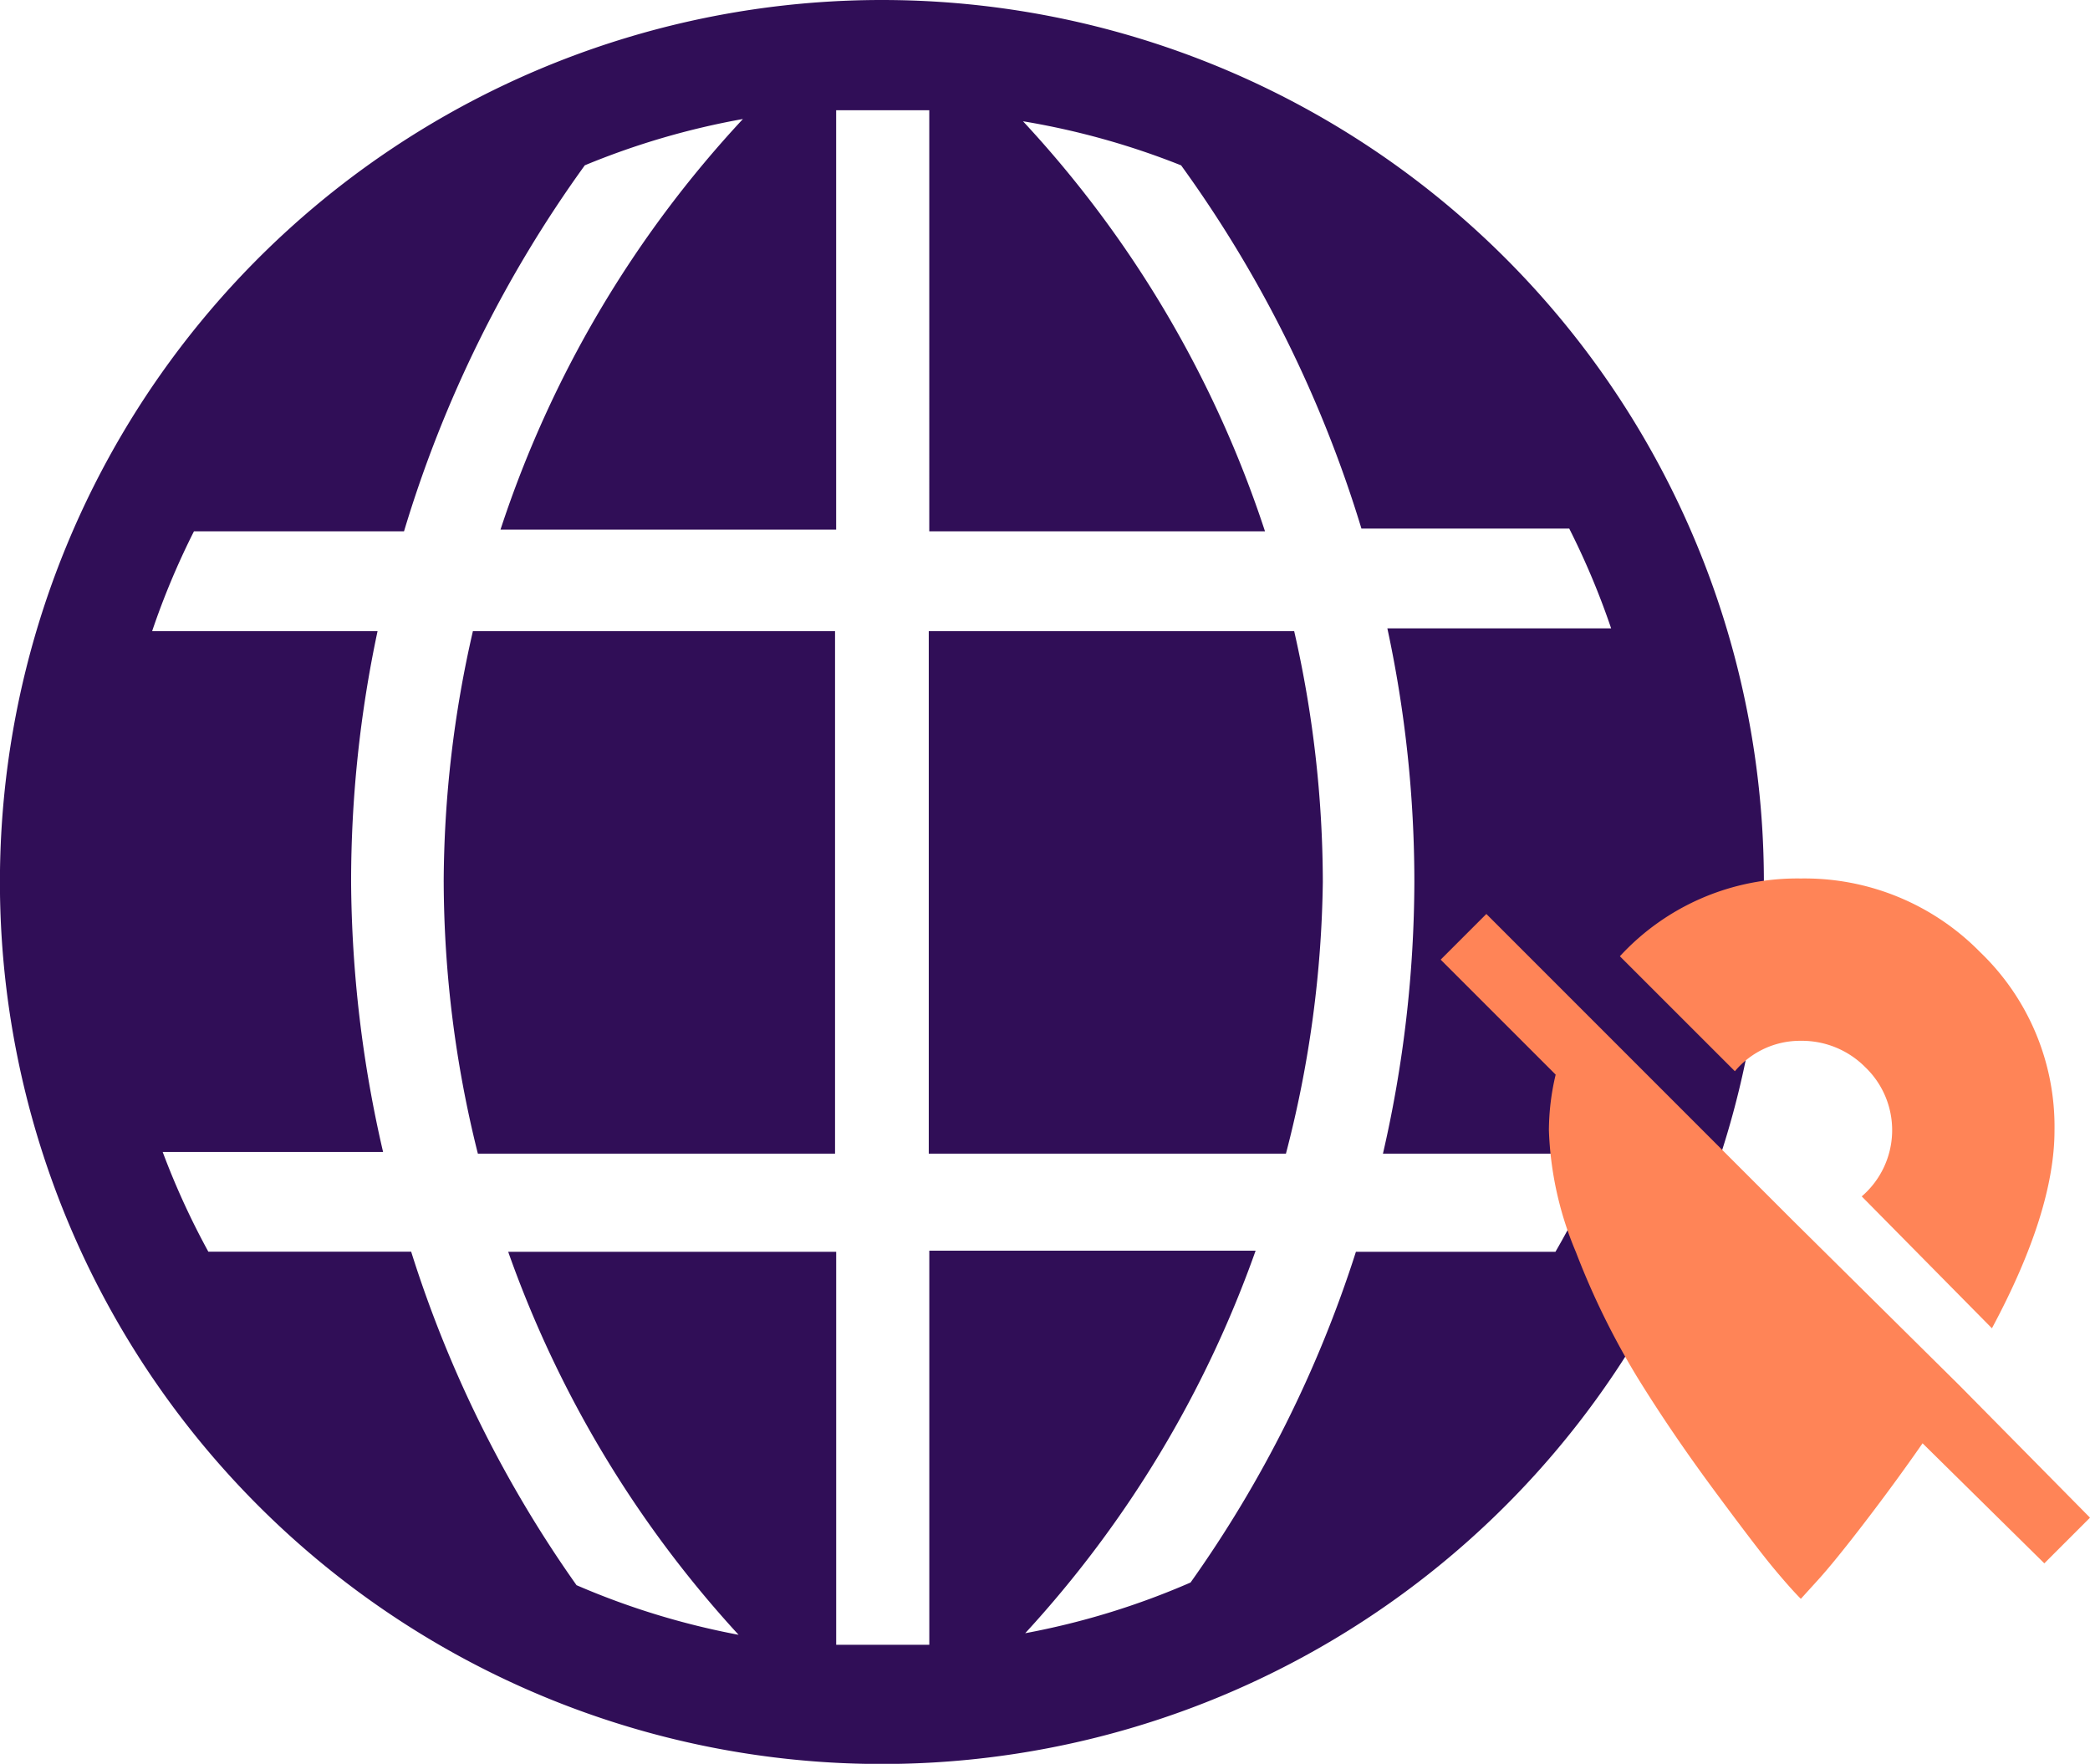
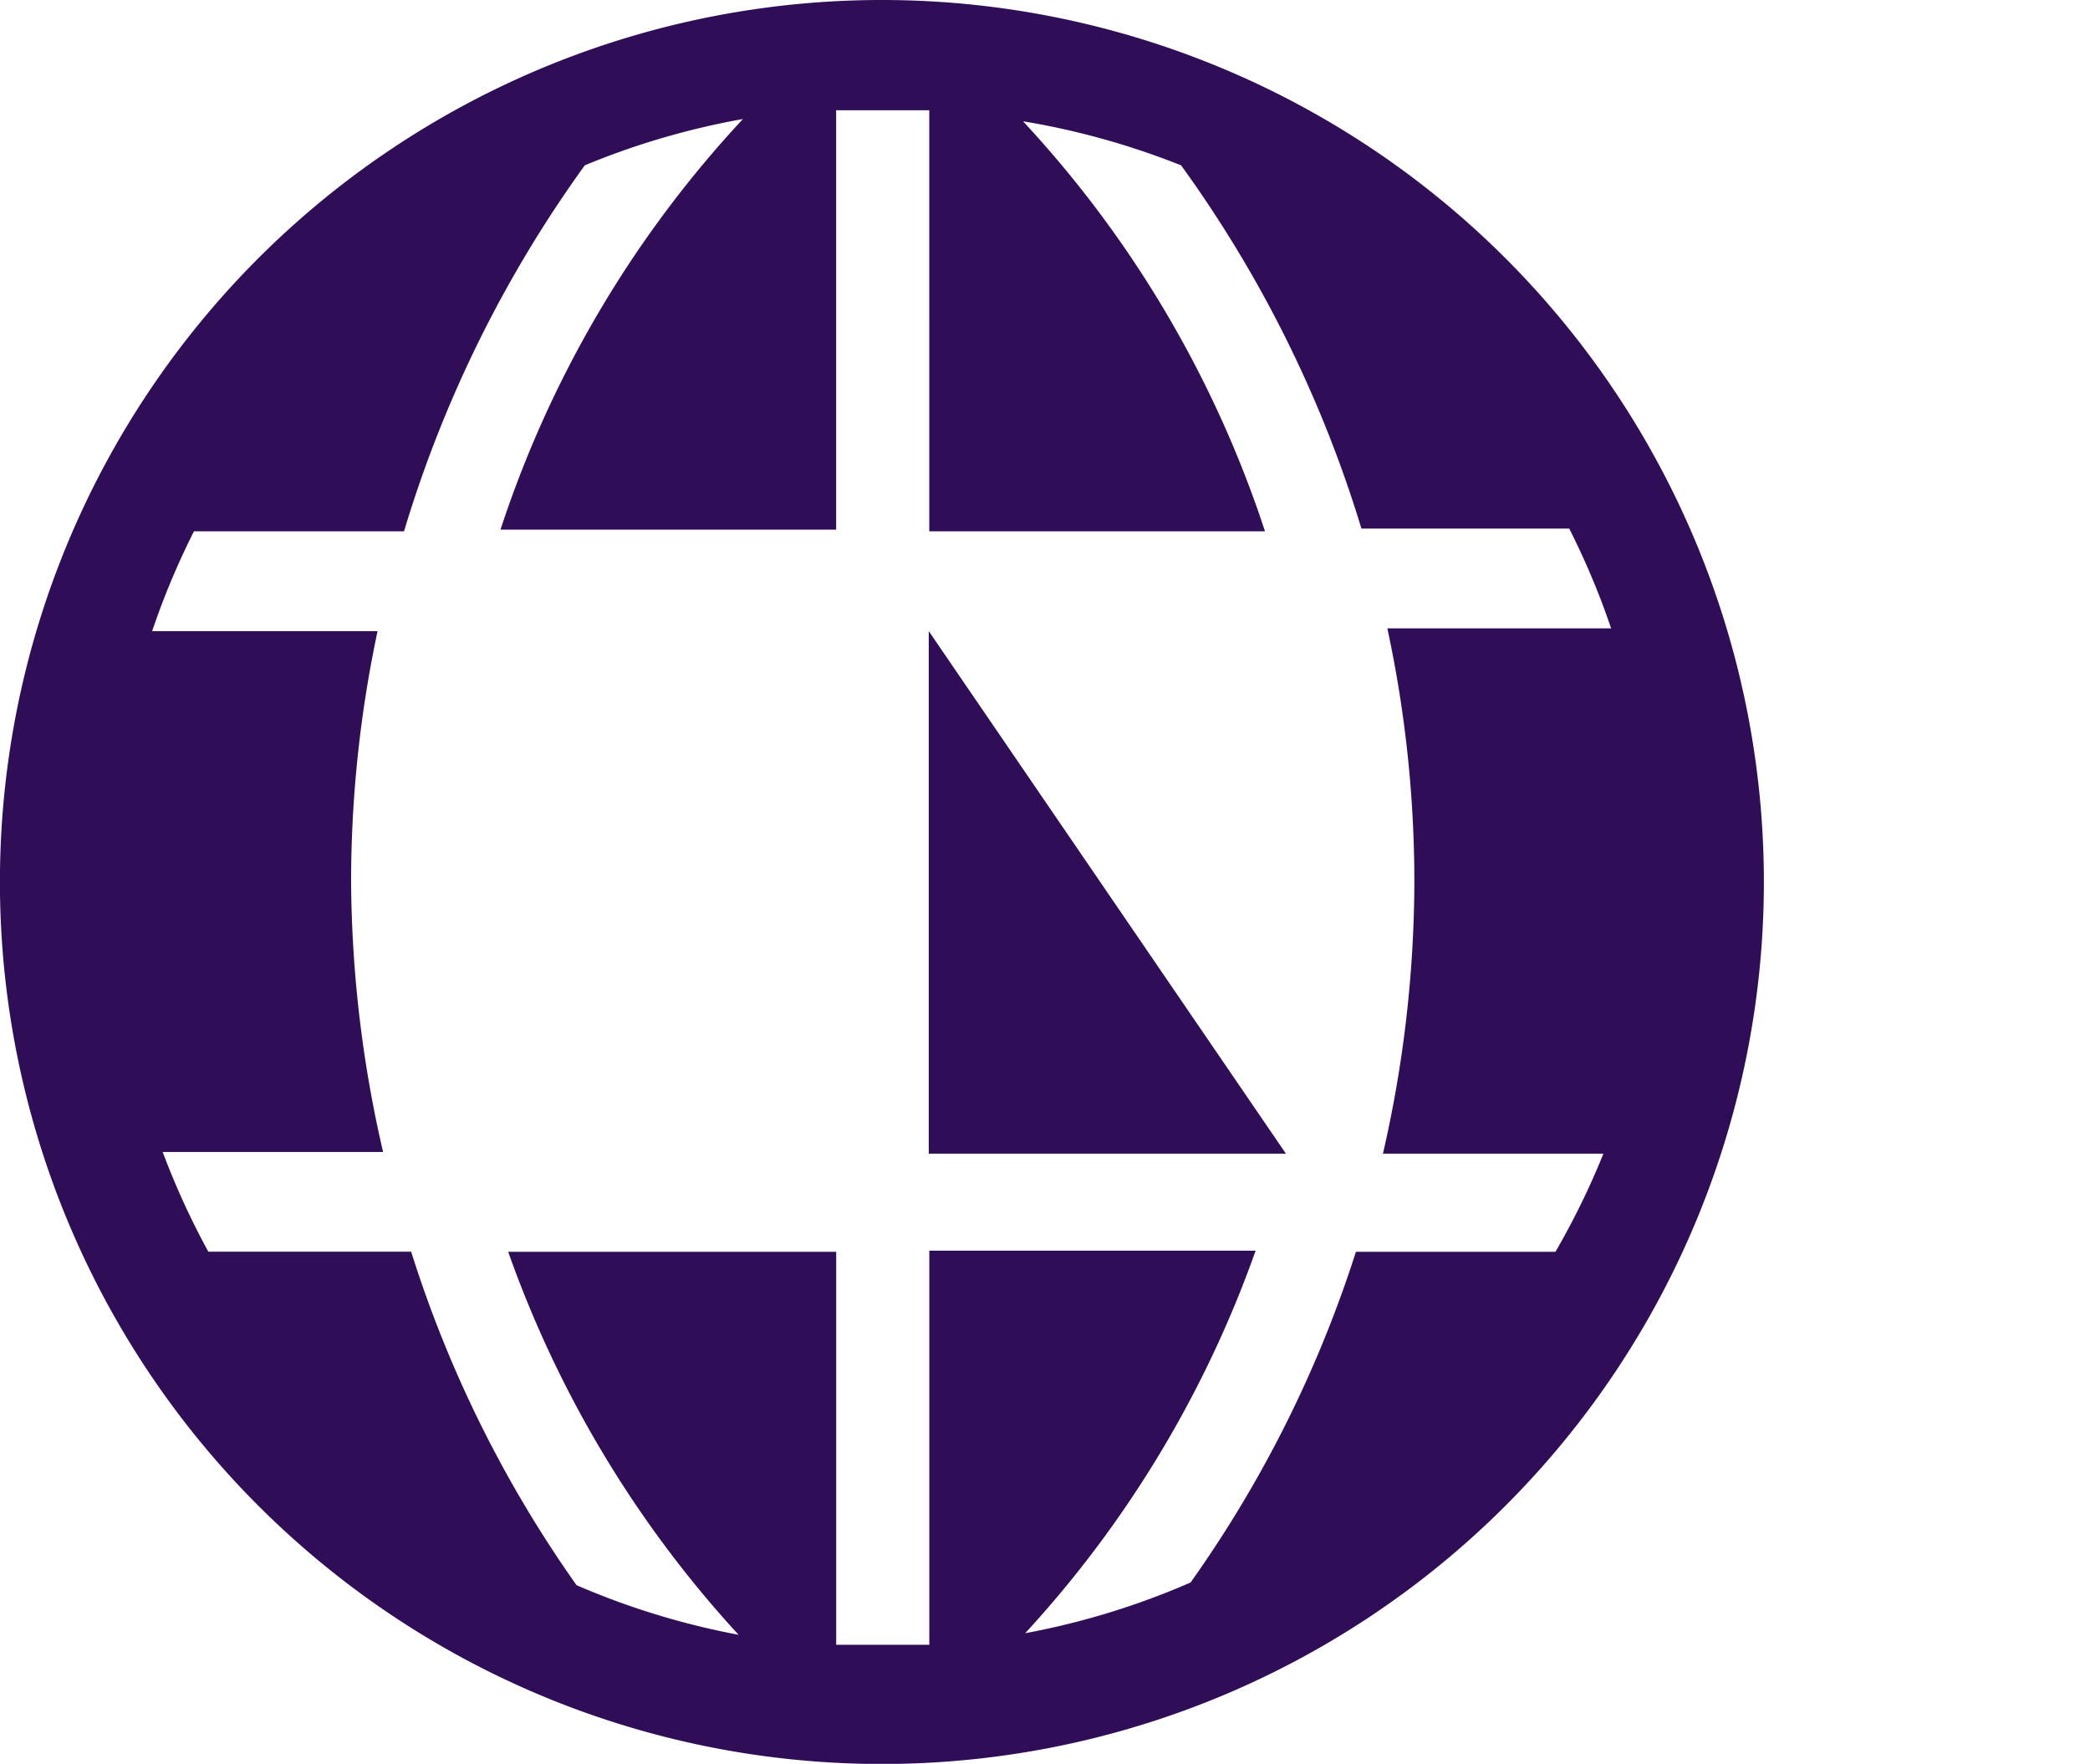
<svg xmlns="http://www.w3.org/2000/svg" width="118.958" height="100.392" viewBox="0 0 118.958 100.392">
  <g transform="translate(496 -7542.134)">
    <g transform="translate(-506.66 7531.474)">
-       <path d="M53.567,85.963a64.188,64.188,0,0,0,1.945,15.467H75.841V71.688H55.229a64.471,64.471,0,0,0-1.663,14.275Z" transform="translate(-17.652 -25.107)" fill="#300e57" />
-       <path d="M100.471,71.688V101.43H120.8a64.189,64.189,0,0,0,2.1-15.467,64.47,64.47,0,0,0-1.631-14.275Z" transform="translate(-36.948 -25.107)" fill="#300e57" />
+       <path d="M100.471,71.688V101.43H120.8Z" transform="translate(-36.948 -25.107)" fill="#300e57" />
      <path d="M60.856,10.66a50.2,50.2,0,1,0,50.2,50.2A50.2,50.2,0,0,0,60.856,10.66ZM99.193,81.907H87.836a68.392,68.392,0,0,1-9.412,18.824,43.483,43.483,0,0,1-9.412,2.886A63.4,63.4,0,0,0,82.127,81.844H63.554v22.431h-5.3V81.907H39.585a63.4,63.4,0,0,0,13.114,21.8,43.482,43.482,0,0,1-9.224-2.824,68.392,68.392,0,0,1-9.412-18.98H22.519a43.735,43.735,0,0,1-2.6-5.678H32.464a69.647,69.647,0,0,1-1.82-15.373A68.643,68.643,0,0,1,32.15,46.582H19.319A43.544,43.544,0,0,1,21.7,40.9H33.656a69.835,69.835,0,0,1,10.29-20.831,43.482,43.482,0,0,1,9-2.635,63.153,63.153,0,0,0-13.8,23.373H58.252V16.935h5.3V40.9H82.66A63.153,63.153,0,0,0,68.887,17.562a43.576,43.576,0,0,1,9,2.51A69.835,69.835,0,0,1,88.15,40.746H99.978a43.577,43.577,0,0,1,2.384,5.678H89.625a68.644,68.644,0,0,1,1.537,14.431,69.647,69.647,0,0,1-1.788,15.467h12.549A43.732,43.732,0,0,1,99.193,81.907Z" transform="translate(0 0)" fill="#300e57" />
    </g>
    <g transform="translate(-414 7590.814)">
-       <path d="M20.5,10.559a4.837,4.837,0,0,0-3.754,1.732L10.2,5.747A13.716,13.716,0,0,1,20.5,1.32,13.986,13.986,0,0,1,30.7,5.507,13.748,13.748,0,0,1,34.937,15.66q0,4.62-3.561,11.261l-7.411-7.507a4.965,4.965,0,0,0,.192-7.363A5.077,5.077,0,0,0,20.5,10.559Zm9.047,19.634L36.958,37.7l-2.6,2.6-6.93-6.833q-1.54,2.214-3.272,4.475t-2.695,3.32L20.5,42.32q-.577-.577-1.54-1.732t-3.417-4.475q-2.454-3.32-4.379-6.448A44,44,0,0,1,7.7,22.59a19.472,19.472,0,0,1-1.54-6.93,13.849,13.849,0,0,1,.385-3.176L0,5.94l2.6-2.6L19.73,20.473l.289.289Z" fill="#ff8457" />
-     </g>
+       </g>
  </g>
</svg>